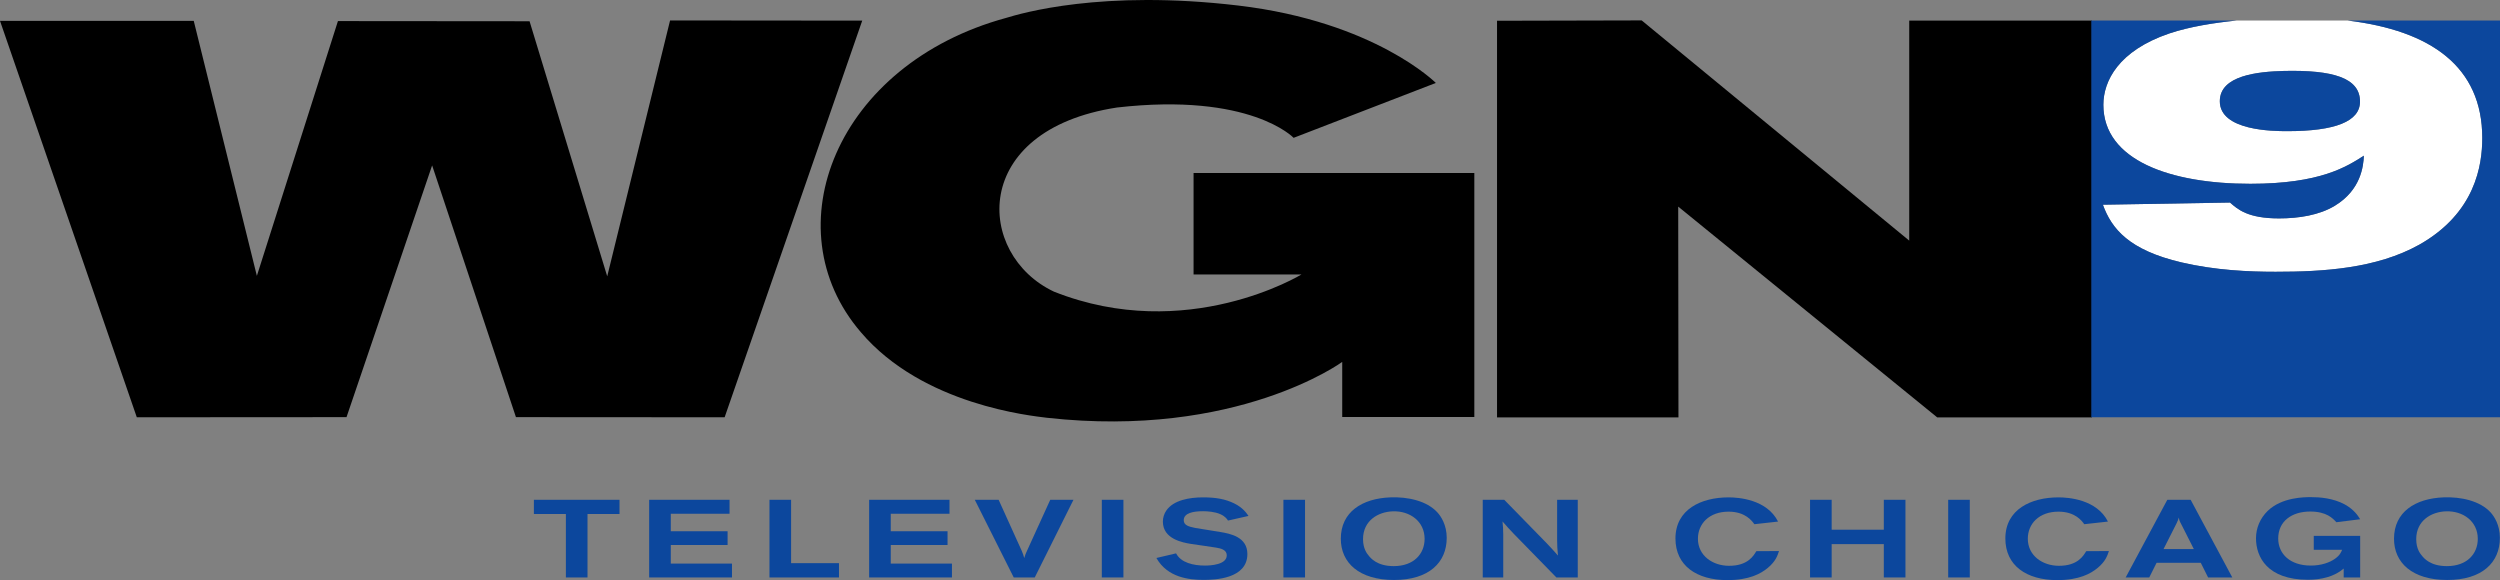
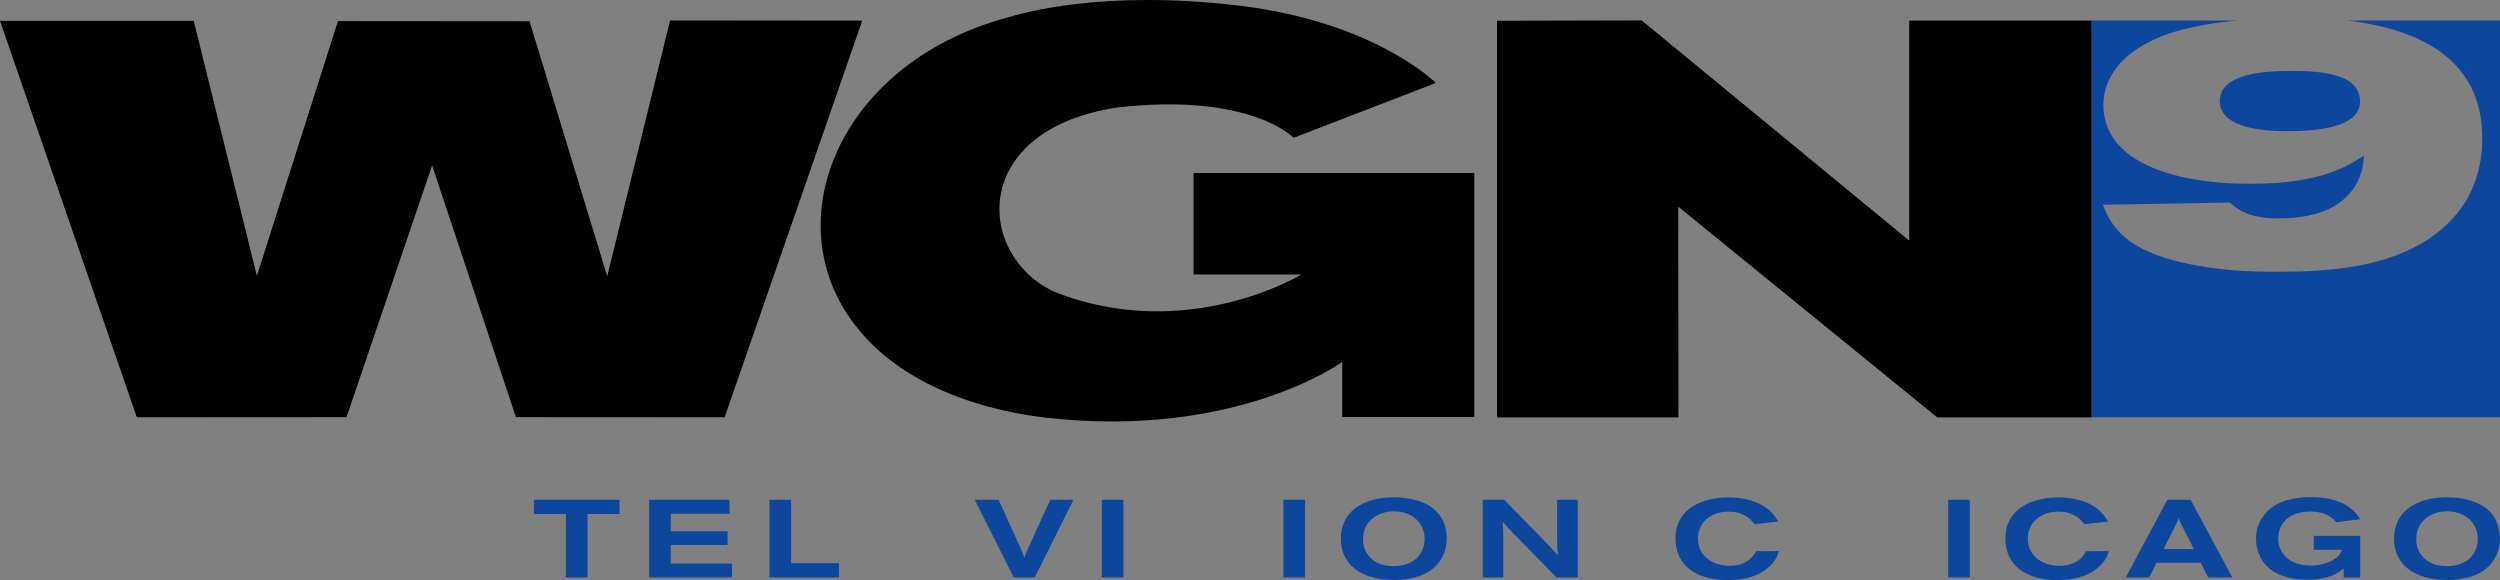
<svg xmlns="http://www.w3.org/2000/svg" xmlns:ns1="http://www.inkscape.org/namespaces/inkscape" version="1.1" id="Layer_1" x="0px" y="0px" width="551.617px" height="128px" viewBox="0 0 551.617 128" enable-background="new 0 0 551.617 128" xml:space="preserve">
  <rect x="0" y="0" width="551.617" height="128" fill="#808080" stroke="none" />
  <polygon id="polygon11" points="362.228,4.503 330.315,4.581 330.315,92.102 370.347,92.102 370.293,45.589 427.446,92.102   461.579,92.102 461.579,4.541 421.264,4.541 421.264,53.092 " />
  <polygon id="polygon13" points="133.981,60.975 116.845,4.688 74.565,4.652 56.678,60.868 42.749,4.605 0,4.597 30.185,92.072   76.458,92.042 95.347,36.496 113.841,92.042 159.888,92.072 190.248,4.551 147.849,4.51 " />
  <path id="path15" ns1:connector-curvature="0" d="M221.971,3.957c-37.472,10.229-51.728,46.387-32.054,69.312  c13.698,16.174,37.833,18.489,41.099,18.913c41.916,4.658,65.142-12.326,65.142-12.326v12.158h29.148V38.169h-61.95V60.56h23.808  c0,0-25.267,15.428-54.607,3.793c-17.279-8.125-18.672-35.643,13.917-40.633c29.458-3.362,38.959,6.692,38.959,6.692l31.38-12.111  c0,0-13.468-13.518-43.603-17.08C243.066-2.349,225.314,2.947,221.971,3.957z" />
  <path id="path17" ns1:connector-curvature="0" fill="#0C479D" d="M117.8,110.275h18.892v3.133h-7.061v14.007h-4.771v-14.007  h-7.06V110.275z" />
  <path id="path19" ns1:connector-curvature="0" fill="#0C479D" d="M143.239,110.275h17.731v3.081h-12.962v3.862h12.53v3.034  h-12.53v4.102h13.501v3.061h-18.272v-17.14H143.239z" />
  <path id="path21" ns1:connector-curvature="0" fill="#0C479D" d="M169.781,110.275h4.771v13.984h10.565v3.156h-15.336V110.275z  " />
-   <path id="path23" ns1:connector-curvature="0" fill="#0C479D" d="M191.774,110.275h17.73v3.081h-12.962v3.862h12.531v3.034  h-12.531v4.102h13.502v3.061h-18.271V110.275z" />
  <path id="path25" ns1:connector-curvature="0" fill="#0C479D" d="M215.083,110.275h5.26l5.089,11.241  c0.293,0.701,0.377,0.921,0.564,1.623c0.246-0.774,0.295-0.969,0.617-1.623l5.122-11.241h5.124l-8.545,17.14h-4.636L215.083,110.275  z" />
  <path id="path27" ns1:connector-curvature="0" fill="#0C479D" d="M243.112,110.275h4.769v17.14h-4.769V110.275z" />
-   <path id="path29" ns1:connector-curvature="0" fill="#0C479D" d="M259.494,122.096c1.082,2.065,3.799,2.697,6.386,2.697  c1.159,0,4.801-0.172,4.801-2.258c0-1.24-1.324-1.531-2.347-1.702c-0.781-0.143-4.69-0.679-5.58-0.825  c-1.751-0.291-6.17-1.044-6.17-4.926c0-0.852,0.271-1.726,0.755-2.426c1.589-2.311,5.092-2.913,8.114-2.913  c2.774,0,4.904,0.362,6.867,1.331c1.941,0.949,2.779,2.211,3.155,2.768l-4.527,1.02c-0.162-0.266-0.537-0.896-1.672-1.405  c-1.268-0.563-2.908-0.657-3.823-0.657c-2.105,0-4.263,0.365-4.263,1.988c0,1.118,1.106,1.411,2.535,1.701  c0.781,0.146,4.66,0.73,5.551,0.9c2.206,0.363,5.954,1.092,5.954,4.852c0,5.516-7.274,5.709-9.672,5.709  c-3.128,0-7.947-0.482-10.402-4.832L259.494,122.096L259.494,122.096z" />
  <path id="path31" ns1:connector-curvature="0" fill="#0C479D" d="M283.182,110.275h4.769v17.14h-4.769V110.275z" />
  <path id="path33" ns1:connector-curvature="0" fill="#0C479D" d="M317.161,113.066c0.784,0.852,2.052,2.744,2.052,5.607  c0,5.461-3.936,9.299-11.617,9.299c-7.68,0-11.75-3.766-11.75-9.104c0-5.901,4.69-8.888,10.94-9.126  C310.535,109.593,314.793,110.466,317.161,113.066L317.161,113.066z M300.749,118.965c0,2.089,0.867,3.182,1.216,3.594  c0.456,0.581,1.857,2.354,5.552,2.354c4.444,0,6.817-2.717,6.817-6.018c0-3.836-3.209-6.193-7.006-6.071  C304.148,112.922,300.749,114.814,300.749,118.965L300.749,118.965z" />
  <path id="path35" ns1:connector-curvature="0" fill="#0C479D" d="M327.162,110.275h4.742l9.324,9.54  c1.132,1.19,1.35,1.435,2.531,2.767c-0.161-1.625-0.161-2.063-0.187-3.543v-8.764h4.554v17.14h-4.715l-9.434-9.663  c-0.996-1.043-1.401-1.482-2.452-2.693c0.133,1.31,0.133,1.6,0.159,2.912v9.444h-4.523V110.275L327.162,110.275z" />
  <path id="path37" ns1:connector-curvature="0" fill="#0C479D" d="M392.535,121.587c-0.346,1.068-0.781,2.306-2.474,3.718  c-1.538,1.264-4.07,2.695-8.92,2.695c-6.77,0-11.458-3.183-11.458-9.182c0-6.457,5.715-9.075,11.727-9.075  c2.183,0,8.435,0.435,10.912,5.34l-5.229,0.581c-0.511-0.727-1.995-2.77-5.684-2.77c-4.313,0-6.766,2.698-6.766,5.977  c0,3.739,3.262,5.971,6.871,5.971c4.124,0,5.391-2.186,6.012-3.229L392.535,121.587z" />
-   <path id="path39" ns1:connector-curvature="0" fill="#0C479D" d="M399.383,110.275h4.768v6.602h11.507v-6.602h4.773v17.14  h-4.773v-7.358H404.15v7.358h-4.768V110.275z" />
  <path id="path41" ns1:connector-curvature="0" fill="#0C479D" d="M429.862,110.275h4.767v17.14h-4.767V110.275z" />
  <path id="path43" ns1:connector-curvature="0" fill="#0C479D" d="M465.325,121.587c-0.351,1.068-0.783,2.306-2.479,3.718  c-1.535,1.264-4.067,2.695-8.922,2.695c-6.763,0-11.449-3.183-11.449-9.182c0-6.457,5.711-9.075,11.724-9.075  c2.182,0,8.429,0.435,10.911,5.34l-5.226,0.581c-0.513-0.727-1.997-2.77-5.686-2.77c-4.313,0-6.767,2.698-6.767,5.977  c0,3.739,3.262,5.971,6.868,5.971c4.128,0,5.393-2.186,6.012-3.229L465.325,121.587L465.325,121.587z" />
  <path id="path45" ns1:connector-curvature="0" fill="#0C479D" d="M478.212,110.275h5.147l9.191,17.14h-5.34l-1.614-3.229  h-9.758l-1.614,3.229h-5.204L478.212,110.275L478.212,110.275z M481.226,115.542c-0.13-0.217-0.238-0.459-0.321-0.68  c-0.078-0.217-0.132-0.435-0.16-0.679c-0.079,0.217-0.134,0.412-0.188,0.604c-0.104,0.22-0.187,0.441-0.295,0.659l-2.886,5.705  h6.686L481.226,115.542L481.226,115.542z" />
  <path id="path47" ns1:connector-curvature="0" fill="#0C479D" d="M517.128,125.449c-2.053,1.797-4.988,2.473-7.872,2.473  c-9,0-11.478-5.05-11.478-9.15c0-2.235,0.888-4.395,2.586-6.046c3.152-3.034,8.085-3.034,9.566-3.034  c1.857,0,4.848,0.194,7.464,1.625c2.075,1.166,2.881,2.479,3.368,3.254l-5.254,0.656c-0.78-0.852-2.155-2.358-5.769-2.358  c-4.066,0-7.059,2.137-7.059,5.949c0,3.353,2.563,5.975,7.197,5.975c2.261,0,4.148-0.657,5.334-1.506  c1.133-0.802,1.352-1.481,1.563-1.968h-6.251v-3.082h10.241v9.179h-3.637L517.128,125.449L517.128,125.449z" />
  <path id="path49" ns1:connector-curvature="0" fill="#0C479D" d="M549.546,113.066c0.778,0.852,2.046,2.744,2.046,5.607  c0,5.461-3.933,9.299-11.614,9.299c-7.679,0-11.748-3.766-11.748-9.104c0-5.901,4.689-8.888,10.94-9.126  C542.916,109.593,547.174,110.466,549.546,113.066z M533.132,118.965c0,2.089,0.864,3.182,1.214,3.594  c0.459,0.581,1.86,2.354,5.55,2.354c4.447,0,6.82-2.717,6.82-6.018c0-3.836-3.207-6.193-7.007-6.071  C536.524,112.922,533.132,114.814,533.132,118.965L533.132,118.965z" />
-   <path id="path63" ns1:connector-curvature="0" fill="#FFFFFF" d="M464.105,23.131c0,12.253,14.77,17.423,32.431,17.423  c15.522,0,21.302-3.817,25.049-6.205c-0.105,2.308-0.642,7.557-6.423,11.058c-3.424,2.069-7.918,2.784-12.309,2.784  c-6.851,0-9.098-1.99-10.811-3.499l-28.044,0.478c1.928,5.331,5.781,10.021,17.343,12.727c7.489,1.75,14.878,2.069,20.763,2.069  c10.598,0,22.266-0.716,31.682-5.966c12.418-7.002,13.918-17.583,13.918-23.551c0-15.729-11.333-23.704-29.688-25.917h-24.539  c-4.908,0.492-10.351,1.349-14.813,2.844C467.424,11.197,464.105,17.881,464.105,23.131z M503.924,15.655  c10.811-0.24,16.804,1.508,16.804,6.759c0,4.378-5.457,6.527-16.056,6.527c-3.104,0-14.878-0.081-14.878-6.604  C489.794,16.608,498.25,15.812,503.924,15.655L503.924,15.655z" />
  <path id="path65" ns1:connector-curvature="0" fill="#0C479D" d="M549.312,4.533h-31.298  c18.356,2.212,29.689,10.188,29.689,25.917c0,5.967-1.5,16.548-13.919,23.551c-9.415,5.249-21.083,5.966-31.681,5.966  c-5.885,0-13.273-0.32-20.763-2.069c-11.561-2.706-15.415-7.398-17.343-12.728l28.044-0.478c1.712,1.508,3.959,3.499,10.811,3.499  c4.39,0,8.886-0.715,12.308-2.783c5.782-3.501,6.318-8.75,6.424-11.058c-3.746,2.387-9.527,6.204-25.049,6.204  c-17.661,0-32.432-5.17-32.432-17.423c0-5.25,3.319-11.933,14.559-15.752c4.461-1.496,9.905-2.353,14.812-2.845h-31.506h-0.524  v87.542h90.174V4.533H549.312L549.312,4.533z" />
  <path id="path67" ns1:connector-curvature="0" fill="#0C479D" d="M504.672,28.94c10.599,0,16.056-2.15,16.056-6.527  c0-5.25-5.993-6.999-16.804-6.759c-5.674,0.157-14.13,0.954-14.13,6.682C489.794,28.86,501.568,28.94,504.672,28.94z" />
</svg>